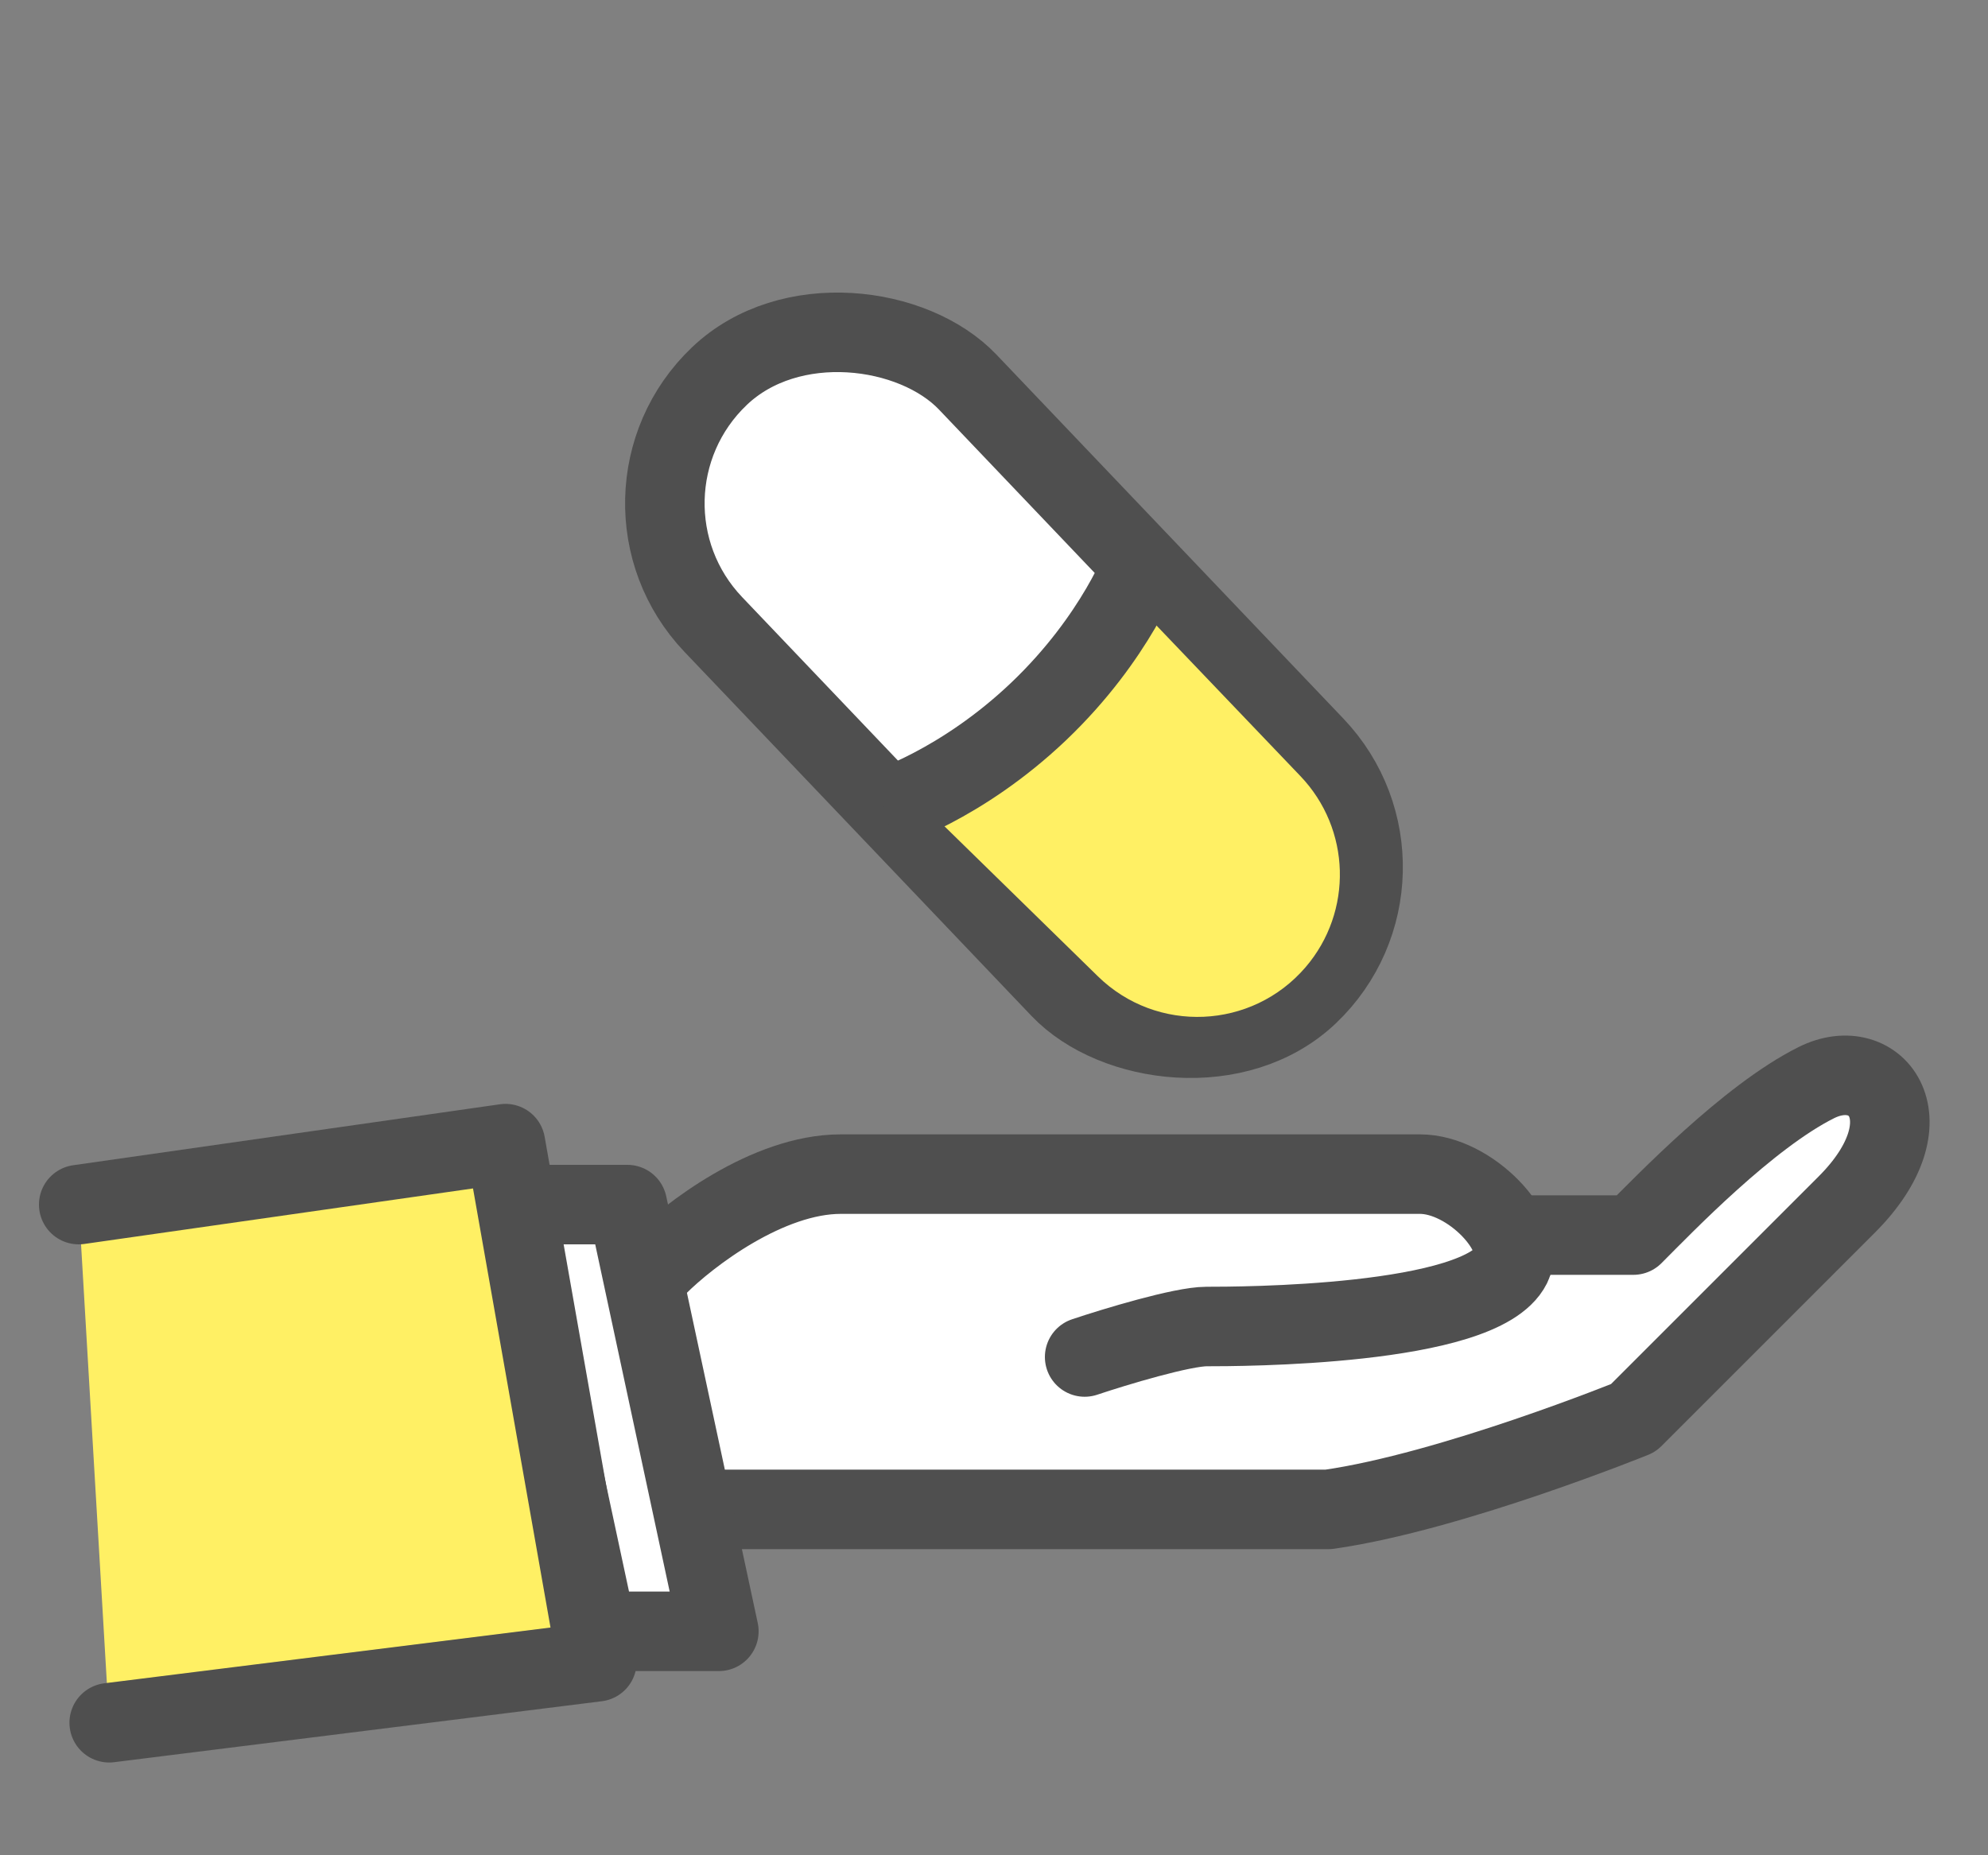
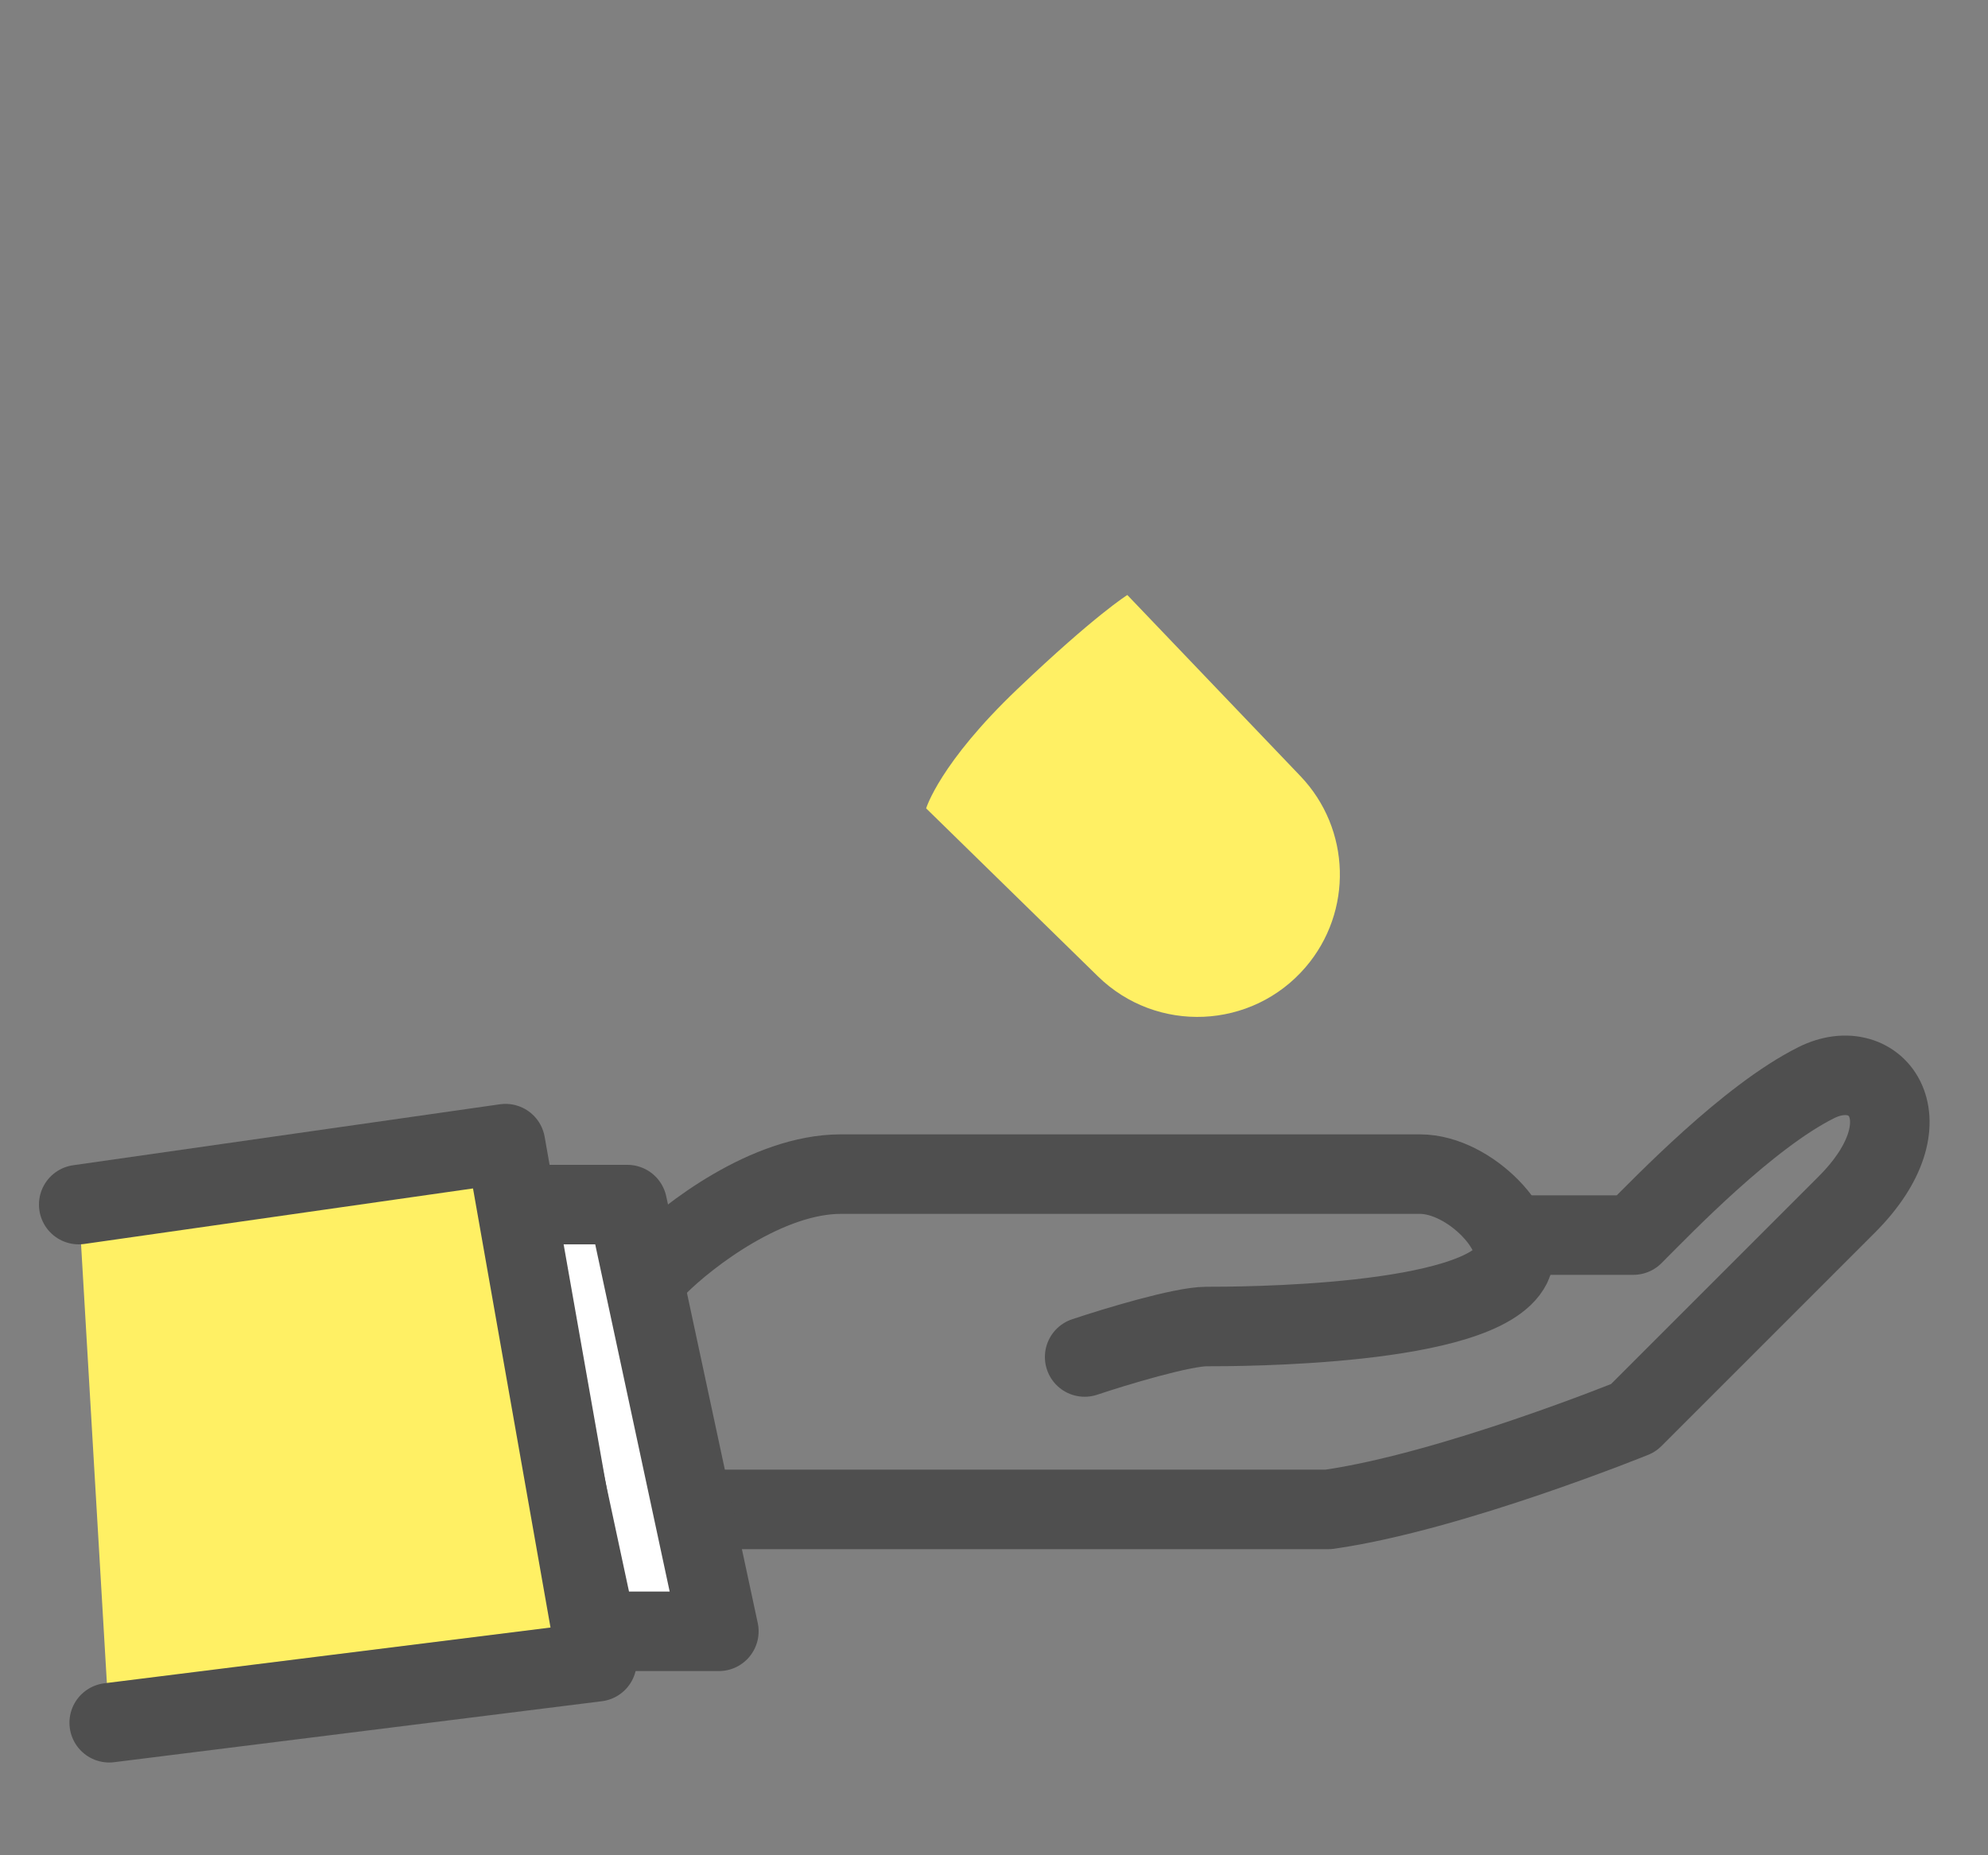
<svg xmlns="http://www.w3.org/2000/svg" width="30" height="28" viewBox="0 0 30 28" fill="none">
  <rect x="0" y="0" width="30" height="28" fill="#808080" stroke="none" />
-   <path d="M9.468 19.1L10.388 22.78H19.128L24.188 21.4C25.415 20.327 27.96 18.088 28.328 17.72C28.696 17.352 28.328 16.493 27.868 16.34L25.108 18.64H22.808L21.888 17.72H12.228L9.468 19.1Z" fill="white" />
  <path d="M9.928 19.1C10.388 18.64 11.584 17.72 12.688 17.72C13.792 17.72 18.208 17.72 21.428 17.72C22.19 17.72 23.041 18.634 22.808 19.1C22.348 20.02 18.668 20.02 18.208 20.02C17.84 20.02 16.828 20.326 16.368 20.48" stroke="#4F4F4F" stroke-width="1.2" stroke-linecap="round" stroke-linejoin="round" />
  <path d="M22.808 18.64L24.648 18.64C25.108 18.18 26.379 16.854 27.408 16.34C28.328 15.88 29.127 16.921 27.868 18.18C27.132 18.916 25.415 20.633 24.648 21.4C24.648 21.4 21.905 22.515 20.048 22.78C16.828 22.78 10.388 22.78 10.388 22.78" stroke="#4F4F4F" stroke-width="1.2" stroke-linecap="round" stroke-linejoin="round" />
  <path d="M9.467 18.18H7.627L9.007 24.62H10.848L9.467 18.18Z" fill="white" stroke="#4F4F4F" stroke-width="1.2" stroke-linejoin="round" />
  <path d="M7.628 17.26L1.188 18.18L1.648 26L9.008 25.08L7.628 17.26Z" fill="#FFF064" />
  <path d="M1.188 18.18L7.628 17.26L9.008 25.08L1.648 26" stroke="#4F4F4F" stroke-width="1.2" stroke-linecap="round" stroke-linejoin="round" />
-   <rect x="21.667" y="13.178" width="5.303" height="12.889" rx="2.651" transform="rotate(136.376 21.667 13.178)" fill="white" stroke="#4F4F4F" stroke-width="1.2" />
  <path d="M19.624 11.713C20.387 12.512 20.421 13.758 19.702 14.597C18.893 15.54 17.455 15.604 16.567 14.734L13.976 12.2C13.976 12.2 14.179 11.518 15.355 10.398C16.531 9.277 17.012 8.98 17.012 8.98L19.624 11.713Z" fill="#FFF064" />
-   <path d="M17.261 8.472C17.261 8.472 16.852 9.614 15.675 10.736C14.498 11.857 13.339 12.211 13.339 12.211" stroke="#4F4F4F" stroke-width="1.2" />
</svg>